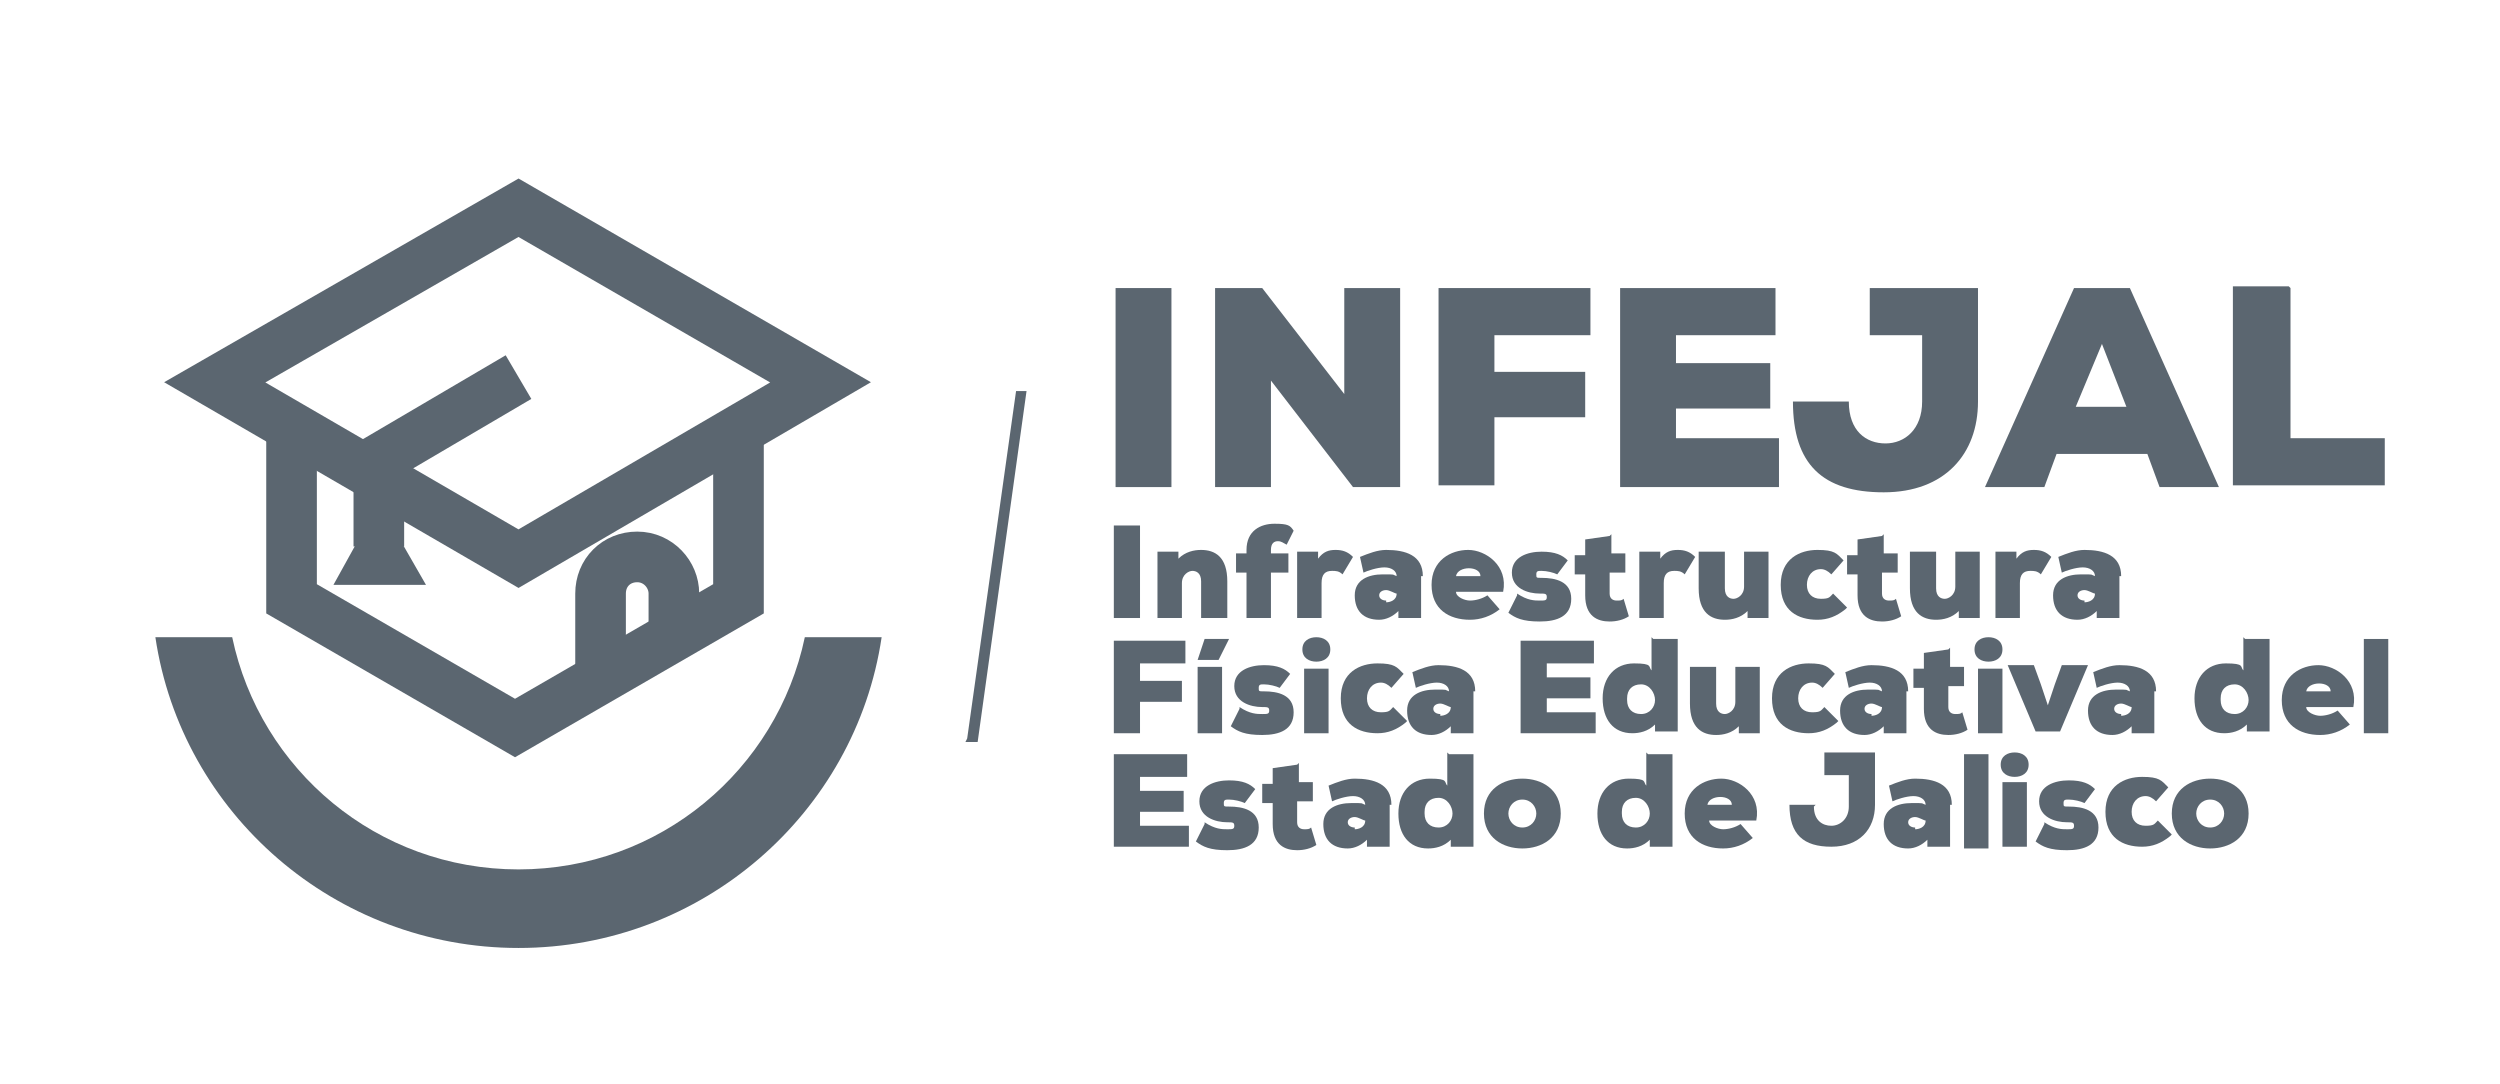
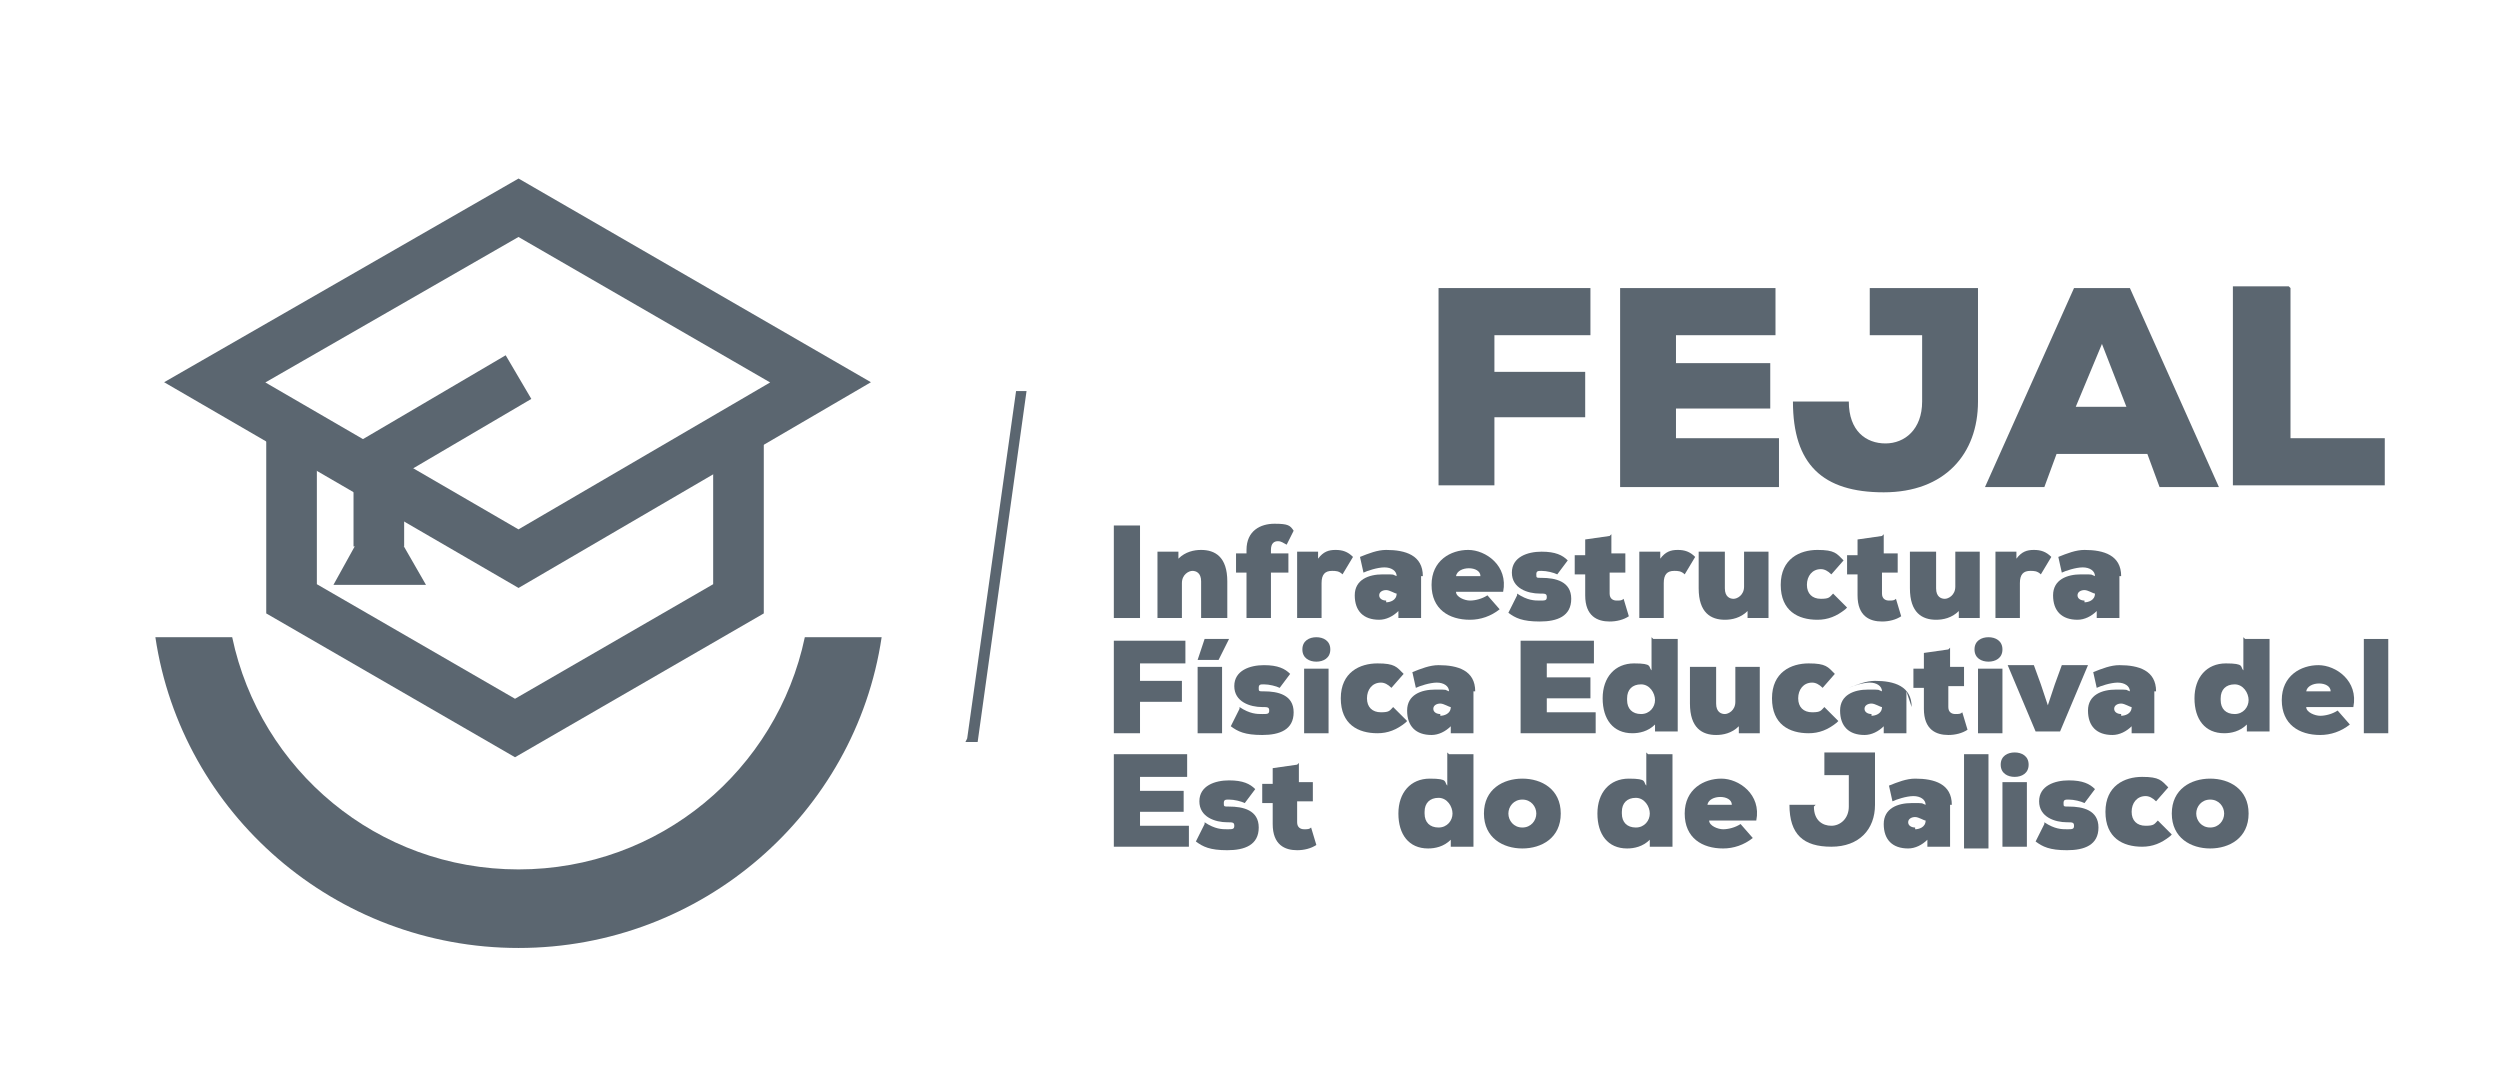
<svg xmlns="http://www.w3.org/2000/svg" id="Capa_1" version="1.1" viewBox="0 0 143.2 62.1">
  <polygon points="55.4 42.3 55.3 42.5 56 42.5 58.8 22.4 58.2 22.4 55.4 42.3" fill="#5b6670" />
  <g>
    <g>
-       <path d="M63.9,27.9v-11.4h3.2v11.4h-3.2Z" fill="#5b6670" />
-       <path d="M77,22.7c0-1.4,0-1.9,0-2.3v-3.9h3.2v11.4h-2.7l-4.7-6.1v2.5s0,3.6,0,3.6h-3.2v-11.4h2.7l4.8,6.2Z" fill="#5b6670" />
      <path d="M82.4,27.9v-11.4h8.7v2.7h-5.5v2.1h5.2v2.6h-5.2v3.9h-3.2Z" fill="#5b6670" />
      <path d="M101.9,27.9h-9.1v-11.4h8.9v2.7h-5.7v1.6h5.4v2.6h-5.4v1.7h5.9v2.7Z" fill="#5b6670" />
      <path d="M105.9,23c0,1.7,1,2.4,2.1,2.4s2.1-.8,2.1-2.4v-3.8h-3v-2.7h6.2v6.5c0,3-1.9,5.2-5.4,5.2s-5.2-1.6-5.2-5.2h3.1Z" fill="#5b6670" />
      <path d="M122.9,26h-5.1l-.7,1.9h-3.4l5.1-11.4h3.2l5.1,11.4h-3.4l-.7-1.9ZM120.4,19.7l-1.5,3.6h2.9l-1.4-3.6Z" fill="#5b6670" />
      <path d="M131.2,16.5v8.6h5.4v2.7h-8.7v-11.4h3.2Z" fill="#5b6670" />
    </g>
    <g>
      <path d="M63.8,35.4v-5.3h1.5v5.3h-1.5Z" fill="#5b6670" />
      <path d="M68.8,35.4v-2.1c0-.5-.3-.6-.5-.6s-.6.2-.6.7v2h-1.4v-3.8h1.2v.4c.4-.4.9-.5,1.3-.5.8,0,1.5.4,1.5,1.8v2.1h-1.4Z" fill="#5b6670" />
      <path d="M71.4,35.4v-2.6h-.6v-1.1h.6v-.2c0-1.1.8-1.5,1.6-1.5s.9.1,1.1.4l-.4.8c-.2-.1-.3-.2-.5-.2s-.4.1-.4.5v.2h1v1.1h-1v2.6h-1.4Z" fill="#5b6670" />
      <path d="M75.5,31.6v.4c.3-.4.6-.5,1-.5s.7.1,1,.4l-.6,1c-.2-.2-.4-.2-.6-.2-.4,0-.6.2-.6.7v2h-1.4v-3.8h1.3Z" fill="#5b6670" />
      <path d="M81.4,33v2.4h-1.3v-.4c-.3.3-.7.5-1.1.5-.9,0-1.4-.5-1.4-1.4s.8-1.2,1.6-1.2.5,0,.8.1c0-.3-.3-.5-.7-.5s-1,.2-1.2.3l-.2-.9c.5-.2,1-.4,1.5-.4,1.1,0,2.1.3,2.1,1.5ZM79.4,34.5c.2,0,.6-.1.6-.5-.1,0-.4-.2-.6-.2s-.4.1-.4.3.2.3.4.3Z" fill="#5b6670" />
      <path d="M86,33.9h-2.6c0,.3.5.5.8.5s.7-.1,1-.3l.7.8c-.5.4-1.1.6-1.7.6-1.2,0-2.2-.6-2.2-2s1.1-2,2.1-2,2.3.9,2,2.4ZM84.8,33c0-.6-1.3-.6-1.4,0h1.4Z" fill="#5b6670" />
      <path d="M86.9,34c.6.4,1,.4,1.3.4.3,0,.4,0,.4-.2s-.1-.2-.4-.2c-.7,0-1.6-.3-1.6-1.2s.9-1.2,1.7-1.2,1.2.2,1.5.5l-.6.8c-.2-.1-.6-.2-.9-.2-.2,0-.3,0-.3.2s0,.2.3.2c.8,0,1.7.2,1.7,1.2s-.8,1.3-1.8,1.3-1.4-.2-1.8-.5l.5-1Z" fill="#5b6670" />
      <path d="M92.3,30.6v1.1h.8v1.1h-.9v1.2c0,.3.2.4.4.4s.3,0,.4-.1l.3,1c-.3.2-.7.3-1.1.3-.7,0-1.4-.3-1.4-1.5v-1.2h-.6v-1.1h.6v-.9l1.4-.2Z" fill="#5b6670" />
      <path d="M95.1,31.6v.4c.3-.4.6-.5,1-.5s.7.1,1,.4l-.6,1c-.2-.2-.4-.2-.6-.2-.4,0-.6.2-.6.7v2h-1.4v-3.8h1.3Z" fill="#5b6670" />
      <path d="M98.8,31.6v2.1c0,.5.3.6.5.6s.6-.2.6-.7v-2h1.4v3.8h-1.2v-.4c-.4.4-.9.5-1.3.5-.8,0-1.5-.4-1.5-1.8v-2.1h1.4Z" fill="#5b6670" />
      <path d="M105.7,34.9c-.5.4-1,.6-1.6.6-1.1,0-2.1-.5-2.1-2s1.1-2,2.1-2,1.1.2,1.5.6l-.7.8c-.2-.2-.4-.3-.6-.3-.5,0-.8.4-.8.9s.3.8.8.8.5-.1.7-.3l.8.8Z" fill="#5b6670" />
      <path d="M107.9,30.6v1.1h.8v1.1h-.9v1.2c0,.3.2.4.4.4s.3,0,.4-.1l.3,1c-.3.2-.7.3-1.1.3-.7,0-1.4-.3-1.4-1.5v-1.2h-.6v-1.1h.6v-.9l1.4-.2Z" fill="#5b6670" />
      <path d="M110.9,31.6v2.1c0,.5.3.6.5.6s.6-.2.6-.7v-2h1.4v3.8h-1.2v-.4c-.4.4-.9.5-1.3.5-.8,0-1.5-.4-1.5-1.8v-2.1h1.4Z" fill="#5b6670" />
      <path d="M115.5,31.6v.4c.3-.4.6-.5,1-.5s.7.1,1,.4l-.6,1c-.2-.2-.4-.2-.6-.2-.4,0-.6.2-.6.7v2h-1.4v-3.8h1.3Z" fill="#5b6670" />
      <path d="M121.4,33v2.4h-1.3v-.4c-.3.3-.7.5-1.1.5-.9,0-1.4-.5-1.4-1.4s.8-1.2,1.6-1.2.5,0,.8.1c0-.3-.3-.5-.7-.5s-1,.2-1.2.3l-.2-.9c.5-.2,1-.4,1.5-.4,1.1,0,2.1.3,2.1,1.5ZM119.4,34.5c.2,0,.6-.1.6-.5-.1,0-.4-.2-.6-.2s-.4.1-.4.3.2.3.4.3Z" fill="#5b6670" />
      <path d="M63.8,42v-5.3h4.1v1.3h-2.6v1h2.4v1.2h-2.4v1.8h-1.5Z" fill="#5b6670" />
      <path d="M68.6,42v-3.8h1.4v3.8h-1.4ZM70.3,36.6h-1.3l-.4,1.2h0s1.2,0,1.2,0l.6-1.2h0Z" fill="#5b6670" />
      <path d="M71,40.5c.6.4,1,.4,1.3.4.3,0,.4,0,.4-.2s-.1-.2-.4-.2c-.7,0-1.6-.3-1.6-1.2s.9-1.2,1.7-1.2,1.2.2,1.5.5l-.6.8c-.2-.1-.6-.2-.9-.2-.2,0-.3,0-.3.2s0,.2.3.2c.8,0,1.7.2,1.7,1.2s-.8,1.3-1.8,1.3-1.4-.2-1.8-.5l.5-1Z" fill="#5b6670" />
      <path d="M75.4,36.5c.4,0,.8.2.8.7s-.4.7-.8.7-.8-.2-.8-.7.4-.7.8-.7ZM76.1,42v-3.7h-1.4v3.7h1.4Z" fill="#5b6670" />
      <path d="M80.5,41.4c-.5.4-1,.6-1.6.6-1.1,0-2.1-.5-2.1-2s1.1-2,2.1-2,1.1.2,1.5.6l-.7.8c-.2-.2-.4-.3-.6-.3-.5,0-.8.4-.8.9s.3.8.8.8.5-.1.7-.3l.8.8Z" fill="#5b6670" />
      <path d="M84.4,39.6v2.4h-1.3v-.4c-.3.3-.7.5-1.1.5-.9,0-1.4-.5-1.4-1.4s.8-1.2,1.6-1.2.5,0,.8.1c0-.3-.3-.5-.7-.5s-1,.2-1.2.3l-.2-.9c.5-.2,1-.4,1.5-.4,1.1,0,2.1.3,2.1,1.5ZM82.5,41c.2,0,.6-.1.6-.5-.1,0-.4-.2-.6-.2s-.4.1-.4.3.2.3.4.3Z" fill="#5b6670" />
      <path d="M91.4,42h-4.3v-5.3h4.2v1.3h-2.7v.8h2.5v1.2h-2.5v.8h2.8v1.3Z" fill="#5b6670" />
      <path d="M94.7,36.6h1.4v5.3h-1.3v-.4c-.4.4-.9.5-1.3.5-1.1,0-1.7-.8-1.7-2s.7-2,1.8-2,.8.2,1,.4v-1.9ZM93.2,40.1c0,.5.3.8.8.8s.8-.4.8-.8-.3-.9-.8-.9-.8.3-.8.8Z" fill="#5b6670" />
      <path d="M98.3,38.2v2.1c0,.5.3.6.5.6s.6-.2.6-.7v-2h1.4v3.8h-1.2v-.4c-.4.4-.9.5-1.3.5-.8,0-1.5-.4-1.5-1.8v-2.1h1.4Z" fill="#5b6670" />
      <path d="M105.2,41.4c-.5.4-1,.6-1.6.6-1.1,0-2.1-.5-2.1-2s1.1-2,2.1-2,1.1.2,1.5.6l-.7.8c-.2-.2-.4-.3-.6-.3-.5,0-.8.4-.8.9s.3.8.8.8.5-.1.7-.3l.8.8Z" fill="#5b6670" />
-       <path d="M109.2,39.6v2.4h-1.3v-.4c-.3.3-.7.5-1.1.5-.9,0-1.4-.5-1.4-1.4s.8-1.2,1.6-1.2.5,0,.8.1c0-.3-.3-.5-.7-.5s-1,.2-1.2.3l-.2-.9c.5-.2,1-.4,1.5-.4,1.1,0,2.1.3,2.1,1.5ZM107.2,41c.2,0,.6-.1.6-.5-.1,0-.4-.2-.6-.2s-.4.1-.4.3.2.3.4.3Z" fill="#5b6670" />
+       <path d="M109.2,39.6v2.4h-1.3v-.4c-.3.3-.7.5-1.1.5-.9,0-1.4-.5-1.4-1.4s.8-1.2,1.6-1.2.5,0,.8.1c0-.3-.3-.5-.7-.5s-1,.2-1.2.3c.5-.2,1-.4,1.5-.4,1.1,0,2.1.3,2.1,1.5ZM107.2,41c.2,0,.6-.1.6-.5-.1,0-.4-.2-.6-.2s-.4.1-.4.3.2.3.4.3Z" fill="#5b6670" />
      <path d="M111.7,37.1v1.1h.8v1.1h-.9v1.2c0,.3.2.4.4.4s.3,0,.4-.1l.3,1c-.3.2-.7.3-1.1.3-.7,0-1.4-.3-1.4-1.5v-1.2h-.6v-1.1h.6v-.9l1.4-.2Z" fill="#5b6670" />
      <path d="M113.9,36.5c.4,0,.8.2.8.7s-.4.7-.8.7-.8-.2-.8-.7.4-.7.8-.7ZM114.7,42v-3.7h-1.4v3.7h1.4Z" fill="#5b6670" />
      <path d="M116.9,39.2l.4,1.2.4-1.2.4-1.1h1.5l-1.6,3.8h-1.4l-1.6-3.8h1.5l.4,1.1Z" fill="#5b6670" />
      <path d="M123.4,39.6v2.4h-1.3v-.4c-.3.3-.7.5-1.1.5-.9,0-1.4-.5-1.4-1.4s.8-1.2,1.6-1.2.5,0,.8.1c0-.3-.3-.5-.7-.5s-1,.2-1.2.3l-.2-.9c.5-.2,1-.4,1.5-.4,1.1,0,2.1.3,2.1,1.5ZM121.5,41c.2,0,.6-.1.6-.5-.1,0-.4-.2-.6-.2s-.4.1-.4.3.2.3.4.3Z" fill="#5b6670" />
      <path d="M128.6,36.6h1.4v5.3h-1.3v-.4c-.4.4-.9.5-1.3.5-1.1,0-1.7-.8-1.7-2s.7-2,1.8-2,.8.2,1,.4v-1.9ZM127.2,40.1c0,.5.3.8.8.8s.8-.4.8-.8-.3-.9-.8-.9-.8.3-.8.8Z" fill="#5b6670" />
      <path d="M134.7,40.5h-2.6c0,.3.5.5.8.5s.7-.1,1-.3l.7.8c-.5.4-1.1.6-1.7.6-1.2,0-2.2-.6-2.2-2s1.1-2,2.1-2,2.3.9,2,2.4ZM133.5,39.6c0-.6-1.3-.6-1.4,0h1.4Z" fill="#5b6670" />
      <path d="M136.8,36.6v5.4h-1.4v-5.4h1.4Z" fill="#5b6670" />
      <path d="M68.1,48.5h-4.3v-5.3h4.2v1.3h-2.7v.8h2.5v1.2h-2.5v.8h2.8v1.3Z" fill="#5b6670" />
      <path d="M69,47.1c.6.4,1,.4,1.3.4.3,0,.4,0,.4-.2s-.1-.2-.4-.2c-.7,0-1.6-.3-1.6-1.2s.9-1.2,1.7-1.2,1.2.2,1.5.5l-.6.8c-.2-.1-.6-.2-.9-.2-.2,0-.3,0-.3.2s0,.2.3.2c.8,0,1.7.2,1.7,1.2s-.8,1.3-1.8,1.3-1.4-.2-1.8-.5l.5-1Z" fill="#5b6670" />
      <path d="M74.4,43.7v1.1h.8v1.1h-.9v1.2c0,.3.2.4.4.4s.3,0,.4-.1l.3,1c-.3.2-.7.3-1.1.3-.7,0-1.4-.3-1.4-1.5v-1.2h-.6v-1.1h.6v-.9l1.4-.2Z" fill="#5b6670" />
-       <path d="M79.6,46.1v2.4h-1.3v-.4c-.3.3-.7.5-1.1.5-.9,0-1.4-.5-1.4-1.4s.8-1.2,1.6-1.2.5,0,.8.1c0-.3-.3-.5-.7-.5s-1,.2-1.2.3l-.2-.9c.5-.2,1-.4,1.5-.4,1.1,0,2.1.3,2.1,1.5ZM77.6,47.5c.2,0,.6-.1.6-.5-.1,0-.4-.2-.6-.2s-.4.1-.4.3.2.3.4.3Z" fill="#5b6670" />
      <path d="M83,43.2h1.4v5.3h-1.3v-.4c-.4.4-.9.5-1.3.5-1.1,0-1.7-.8-1.7-2s.7-2,1.8-2,.8.2,1,.4v-1.9ZM81.6,46.6c0,.5.3.8.8.8s.8-.4.8-.8-.3-.9-.8-.9-.8.3-.8.8Z" fill="#5b6670" />
      <path d="M89.4,46.6c0,1.4-1.1,2-2.2,2s-2.2-.6-2.2-2,1.1-2,2.2-2,2.2.6,2.2,2ZM88,46.6c0-.4-.3-.8-.8-.8s-.8.4-.8.8.3.8.8.8.8-.4.8-.8Z" fill="#5b6670" />
      <path d="M94.4,43.2h1.4v5.3h-1.3v-.4c-.4.4-.9.5-1.3.5-1.1,0-1.7-.8-1.7-2s.7-2,1.8-2,.8.2,1,.4v-1.9ZM92.9,46.6c0,.5.3.8.8.8s.8-.4.8-.8-.3-.9-.8-.9-.8.3-.8.8Z" fill="#5b6670" />
      <path d="M100.5,47h-2.6c0,.3.5.5.8.5s.7-.1,1-.3l.7.8c-.5.4-1.1.6-1.7.6-1.2,0-2.2-.6-2.2-2s1.1-2,2.1-2,2.3.9,2,2.4ZM99.2,46.1c0-.6-1.3-.6-1.4,0h1.4Z" fill="#5b6670" />
      <path d="M103.9,46.2c0,.8.5,1.1,1,1.1s1-.4,1-1.1v-1.8h-1.4v-1.3h2.9v3c0,1.4-.9,2.4-2.5,2.4s-2.4-.7-2.4-2.4h1.5Z" fill="#5b6670" />
      <path d="M111.7,46.1v2.4h-1.3v-.4c-.3.3-.7.5-1.1.5-.9,0-1.4-.5-1.4-1.4s.8-1.2,1.6-1.2.5,0,.8.1c0-.3-.3-.5-.7-.5s-1,.2-1.2.3l-.2-.9c.5-.2,1-.4,1.5-.4,1.1,0,2.1.3,2.1,1.5ZM109.7,47.5c.2,0,.6-.1.6-.5-.1,0-.4-.2-.6-.2s-.4.1-.4.3.2.3.4.3Z" fill="#5b6670" />
      <path d="M113.9,43.2v5.4h-1.4v-5.4h1.4Z" fill="#5b6670" />
      <path d="M115.4,43.1c.4,0,.8.2.8.7s-.4.7-.8.7-.8-.2-.8-.7.4-.7.8-.7ZM116.1,48.5v-3.7h-1.4v3.7h1.4Z" fill="#5b6670" />
      <path d="M117.1,47.1c.6.4,1,.4,1.3.4.3,0,.4,0,.4-.2s-.1-.2-.4-.2c-.7,0-1.6-.3-1.6-1.2s.9-1.2,1.7-1.2,1.2.2,1.5.5l-.6.8c-.2-.1-.6-.2-.9-.2-.2,0-.3,0-.3.2s0,.2.3.2c.8,0,1.7.2,1.7,1.2s-.8,1.3-1.8,1.3-1.4-.2-1.8-.5l.5-1Z" fill="#5b6670" />
      <path d="M124.3,47.9c-.5.4-1,.6-1.6.6-1.1,0-2.1-.5-2.1-2s1.1-2,2.1-2,1.1.2,1.5.6l-.7.8c-.2-.2-.4-.3-.6-.3-.5,0-.8.4-.8.9s.3.8.8.8.5-.1.7-.3l.8.8Z" fill="#5b6670" />
      <path d="M128.8,46.6c0,1.4-1.1,2-2.2,2s-2.2-.6-2.2-2,1.1-2,2.2-2,2.2.6,2.2,2ZM127.4,46.6c0-.4-.3-.8-.8-.8s-.8.4-.8.8.3.8.8.8.8-.4.8-.8Z" fill="#5b6670" />
    </g>
  </g>
  <g>
    <path d="M46.1,36.5c-1.6,7.6-8.3,13.3-16.4,13.3-8.1,0-14.8-5.7-16.4-13.3h-4.4c1.5,10.1,10.3,17.8,20.8,17.8h0c10.5,0,19.3-7.7,20.8-17.8h-4.4Z" fill="#5b6670" />
    <polyline points="16.7 25 16.7 34.3 29.5 41.7 42.3 34.3 42.3 25" fill="none" stroke="#5b6670" stroke-miterlimit="10" stroke-width="2.9" />
    <polygon points="47 21.9 29.7 11.9 12.3 21.9 29.7 32 47 21.9" fill="none" stroke="#5b6670" stroke-miterlimit="10" stroke-width="2.9" />
-     <path d="M38.6,36.4v-2.4c0-1.1-.9-2.1-2.1-2.1s-2.1.9-2.1,2.1v4.6" fill="none" stroke="#5b6670" stroke-miterlimit="10" stroke-width="2.9" />
    <polyline points="21.7 31.3 21.7 26.3 29.7 21.6" fill="none" stroke="#5b6670" stroke-miterlimit="10" stroke-width="2.9" />
    <polygon points="21.7 28.8 19.1 33.5 24.4 33.5 21.7 28.8" fill="#5b6670" />
  </g>
</svg>